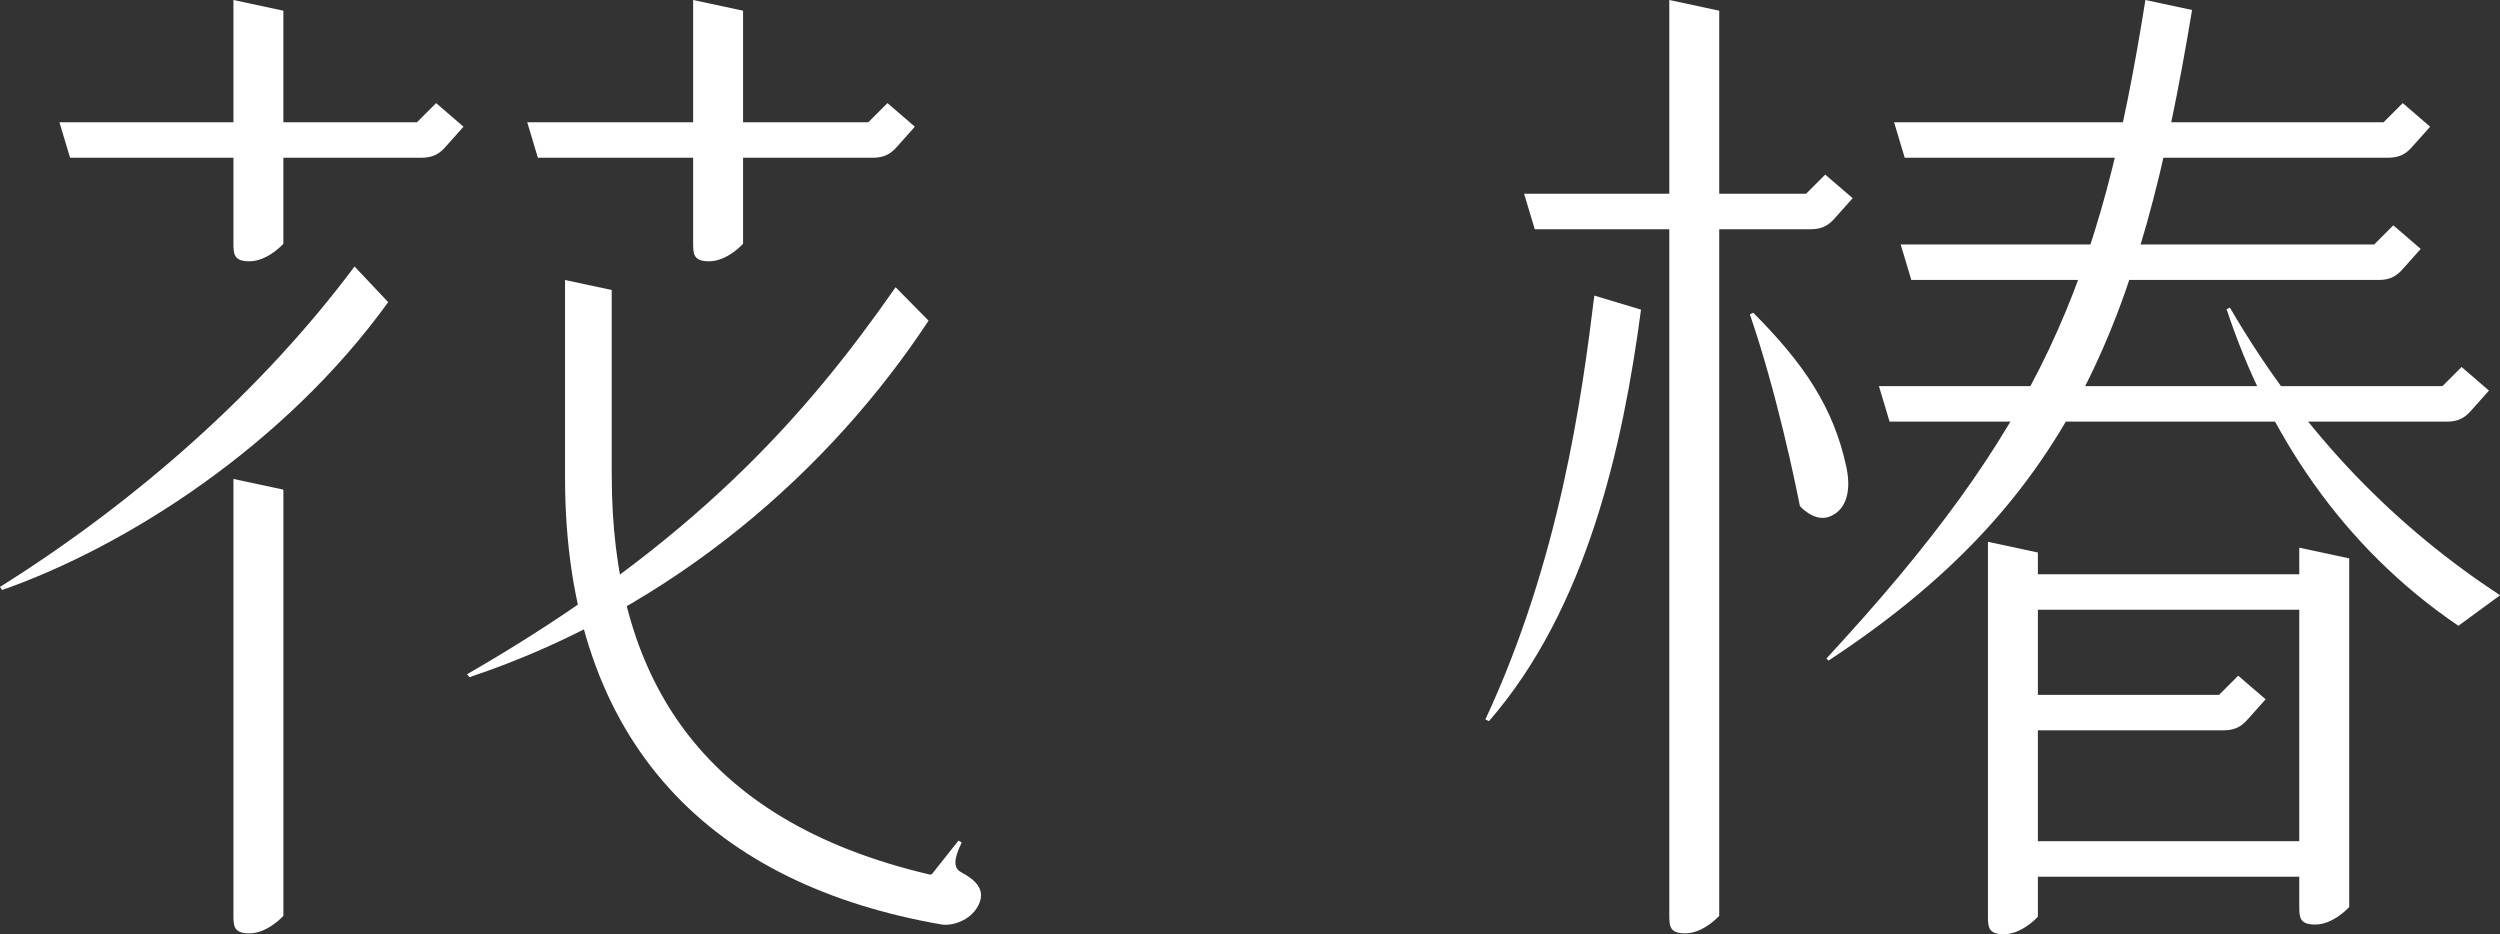
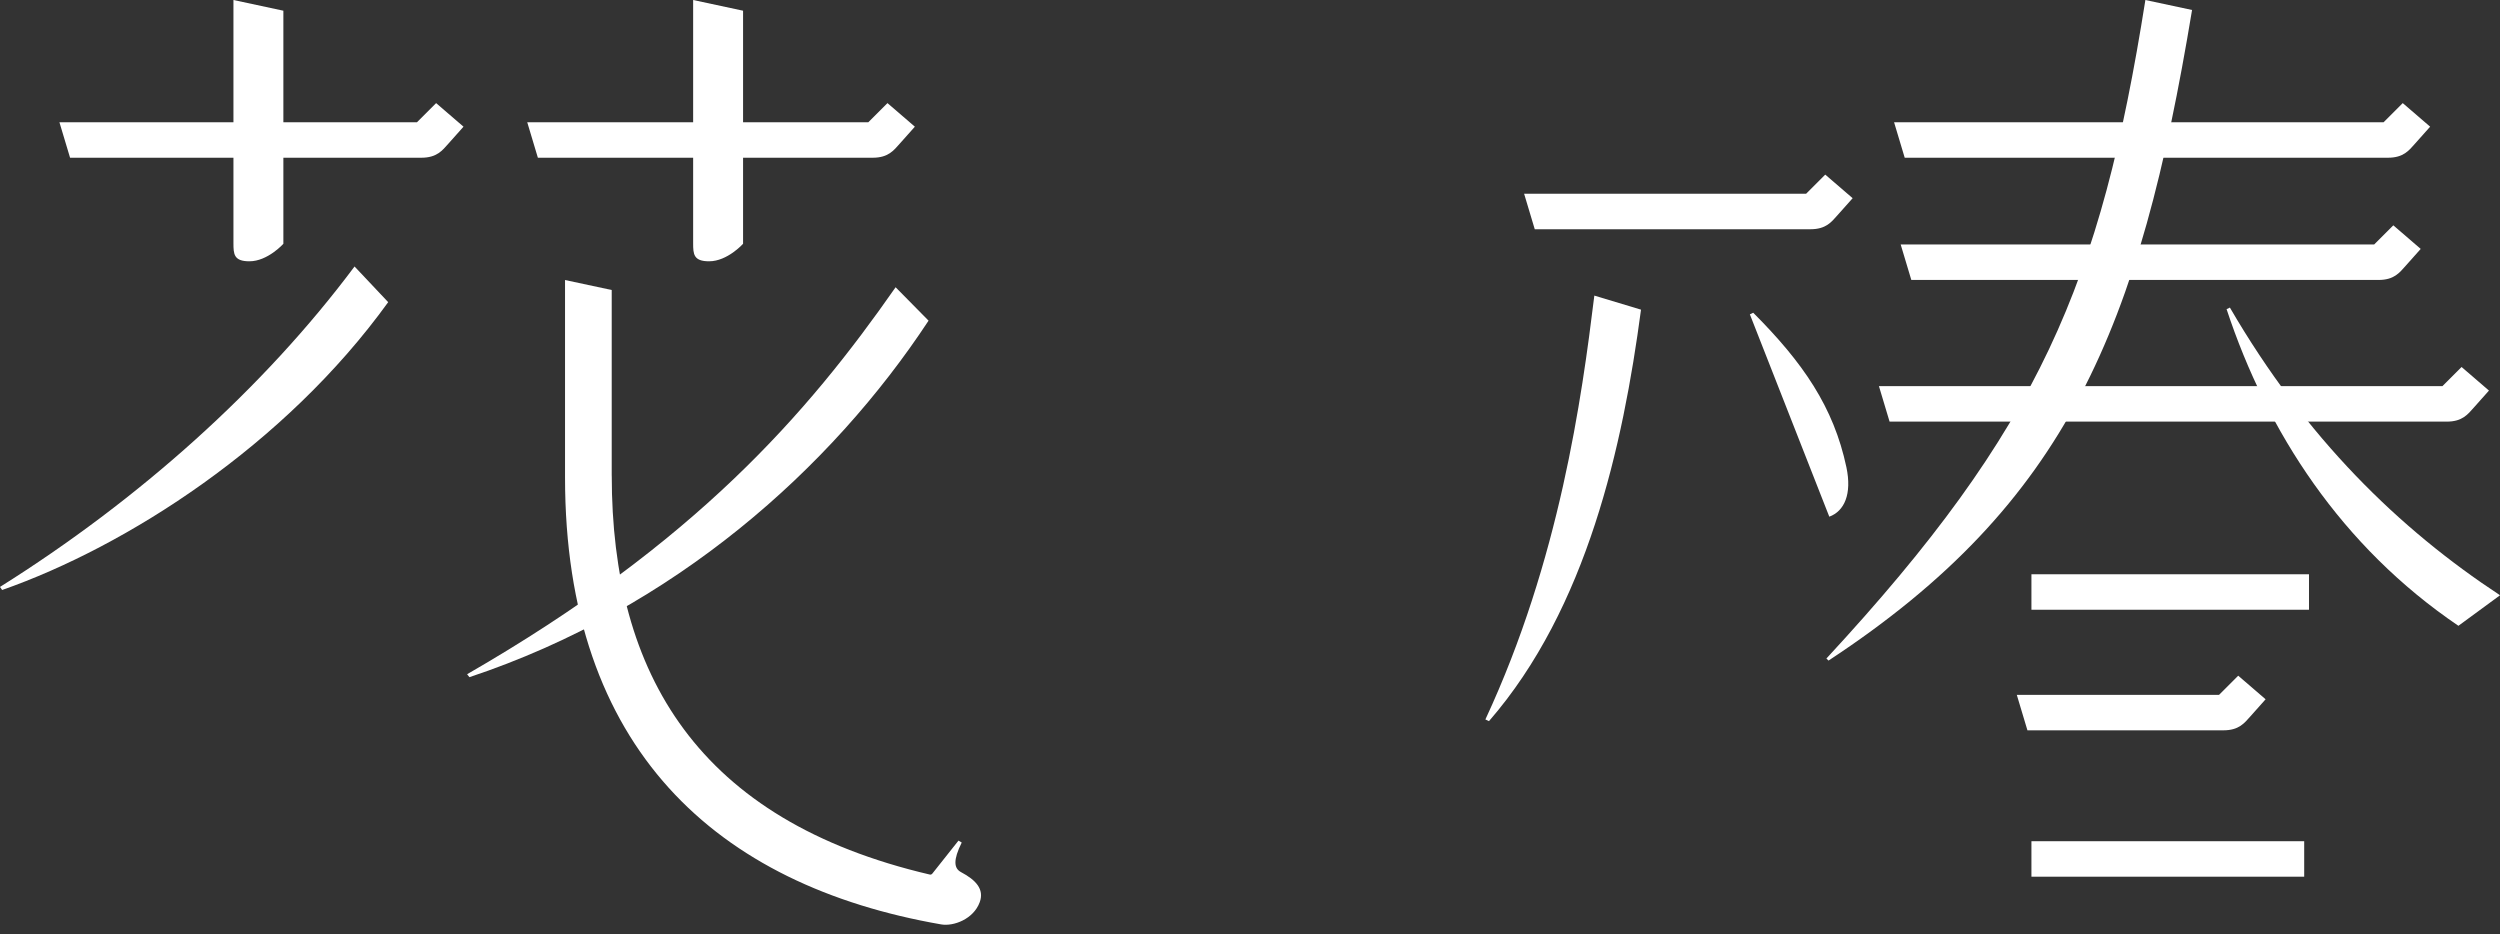
<svg xmlns="http://www.w3.org/2000/svg" viewBox="0 0 761.1 284.42">
  <rect x="0" y="0" width="761.1" height="284.42" fill="#333333" stroke="none" />
  <defs>
    <style>.d{fill:#fff;}</style>
  </defs>
  <g id="a" />
  <g id="b">
    <g id="c">
      <g>
        <g>
          <path class="d" d="M186.24,144.79c0,60.45,26.27,104.96,96.83,121.46,.44,.1,.69-.18,.84-.38l7.89-9.95,.99,.58c-2.66,5.38-2.39,7.86-.2,9.02,4.51,2.39,7.12,5.2,5.68,9.14-1.9,5.2-8.03,7.41-11.72,6.77-68.43-11.9-114.53-53.54-114.53-136.06v-60.12l14.21,3.04v56.5Z" />
          <path class="d" d="M118.18,91.99C86.72,135.56,38.62,166.3,.65,179.62l-.65-.94c42.36-26.58,80.2-60.41,107.94-97.55l10.24,10.86Z" />
        </g>
        <path class="d" d="M556.68,201.11l-.65-.63c64.88-70.1,83.43-114.1,97.11-200.48l14.21,3.04c-16.01,96.73-37.79,150.16-110.66,198.06Z" />
        <g>
          <g>
-             <path class="d" d="M86.28,278.81s-4.77,5.34-10.35,5.34c-4.74,0-4.86-2.18-4.86-5.51V145.81l15.2,3.26v129.73Z" />
            <path class="d" d="M86.28,74.21s-4.77,5.34-10.35,5.34c-4.74,0-4.86-2.18-4.86-5.51V0l15.2,3.26V74.21Z" />
-             <path class="d" d="M523.41,278.81s-4.77,5.34-10.35,5.34c-4.74,0-4.86-2.18-4.86-5.51V0l15.2,3.26V278.81Z" />
            <path class="d" d="M226.23,74.21s-4.77,5.34-10.35,5.34c-4.74,0-4.86-2.18-4.86-5.51V0l15.2,3.26V74.21Z" />
            <path class="d" d="M128.26,48.02c4.78,0,6.41-2.23,8.28-4.32l4.57-5.13-8.34-7.18-5.83,5.83H18.09l3.24,10.8h106.93Z" />
            <path class="d" d="M265.67,48.02c4.78,0,6.41-2.23,8.28-4.32l4.57-5.13-8.34-7.18-5.83,5.83h-103.84l3.24,10.8h101.93Z" />
          </g>
          <path class="d" d="M282.7,97.61c-29.63,45-77.43,87.78-139.79,108.55l-.7-.9c69.43-40,103.57-79.27,130.45-117.81l10.03,10.17Z" />
        </g>
        <g>
-           <path class="d" d="M556.91,157.3c4.58-1.68,6.94-6.87,5.21-15.06-3.89-18.34-13.22-31.86-28.37-47.03l-1.02,.49c8.16,23.69,13.91,51.62,15.23,58.37,0,0,4.29,4.95,8.96,3.24Z" />
+           <path class="d" d="M556.91,157.3c4.58-1.68,6.94-6.87,5.21-15.06-3.89-18.34-13.22-31.86-28.37-47.03l-1.02,.49Z" />
          <path class="d" d="M551.17,69.79c4.78,0,6.41-2.23,8.28-4.32l4.57-5.13-8.34-7.18-5.83,5.83h-85.85l3.24,10.8h83.94Z" />
          <path class="d" d="M726.98,48.02c4.78,0,6.41-2.23,8.28-4.32l4.57-5.13-8.34-7.18-5.83,5.83h-149.03l3.24,10.8h147.12Z" />
          <path class="d" d="M724.11,85.23c4.78,0,6.41-2.23,8.28-4.32l4.57-5.13-8.34-7.18-5.83,5.83h-144.15l3.24,10.8h142.24Z" />
          <path class="d" d="M744.89,128.36c4.78,0,6.41-2.23,8.28-4.32l4.57-5.13-8.34-7.18-5.83,5.83h-171.55l3.24,10.8h169.64Z" />
          <path class="d" d="M499.59,94.27c-5.5,41.39-16.4,90.88-46.28,125.27l-1.1-.51c22.59-48.54,29.35-97.91,33.17-129.04l14.21,4.28Z" />
          <path class="d" d="M748.44,190.52c-35.63-24.15-58.21-58.98-70.58-96.4l1.01-.48c23.12,39.75,51.53,67.4,82.24,87.58l-12.67,9.3Z" />
        </g>
-         <path class="d" d="M620.42,279.08s-4.77,5.34-10.35,5.34c-4.74,0-4.86-2.18-4.86-5.51v-113.96l15.2,3.26v110.87Z" />
-         <path class="d" d="M715.2,276.13s-4.77,5.34-10.35,5.34c-4.74,0-4.86-2.18-4.86-5.51v-109.22l15.2,3.26v106.14Z" />
        <rect class="d" x="618.45" y="256.1" width="83.04" height="10.8" />
        <path class="d" d="M676.89,222.34c4.78,0,6.41-2.23,8.28-4.32l4.57-5.13-8.34-7.18-5.83,5.83h-61.58l3.24,10.8h59.67Z" />
        <rect class="d" x="618.45" y="174.83" width="84.5" height="10.8" />
      </g>
    </g>
  </g>
</svg>